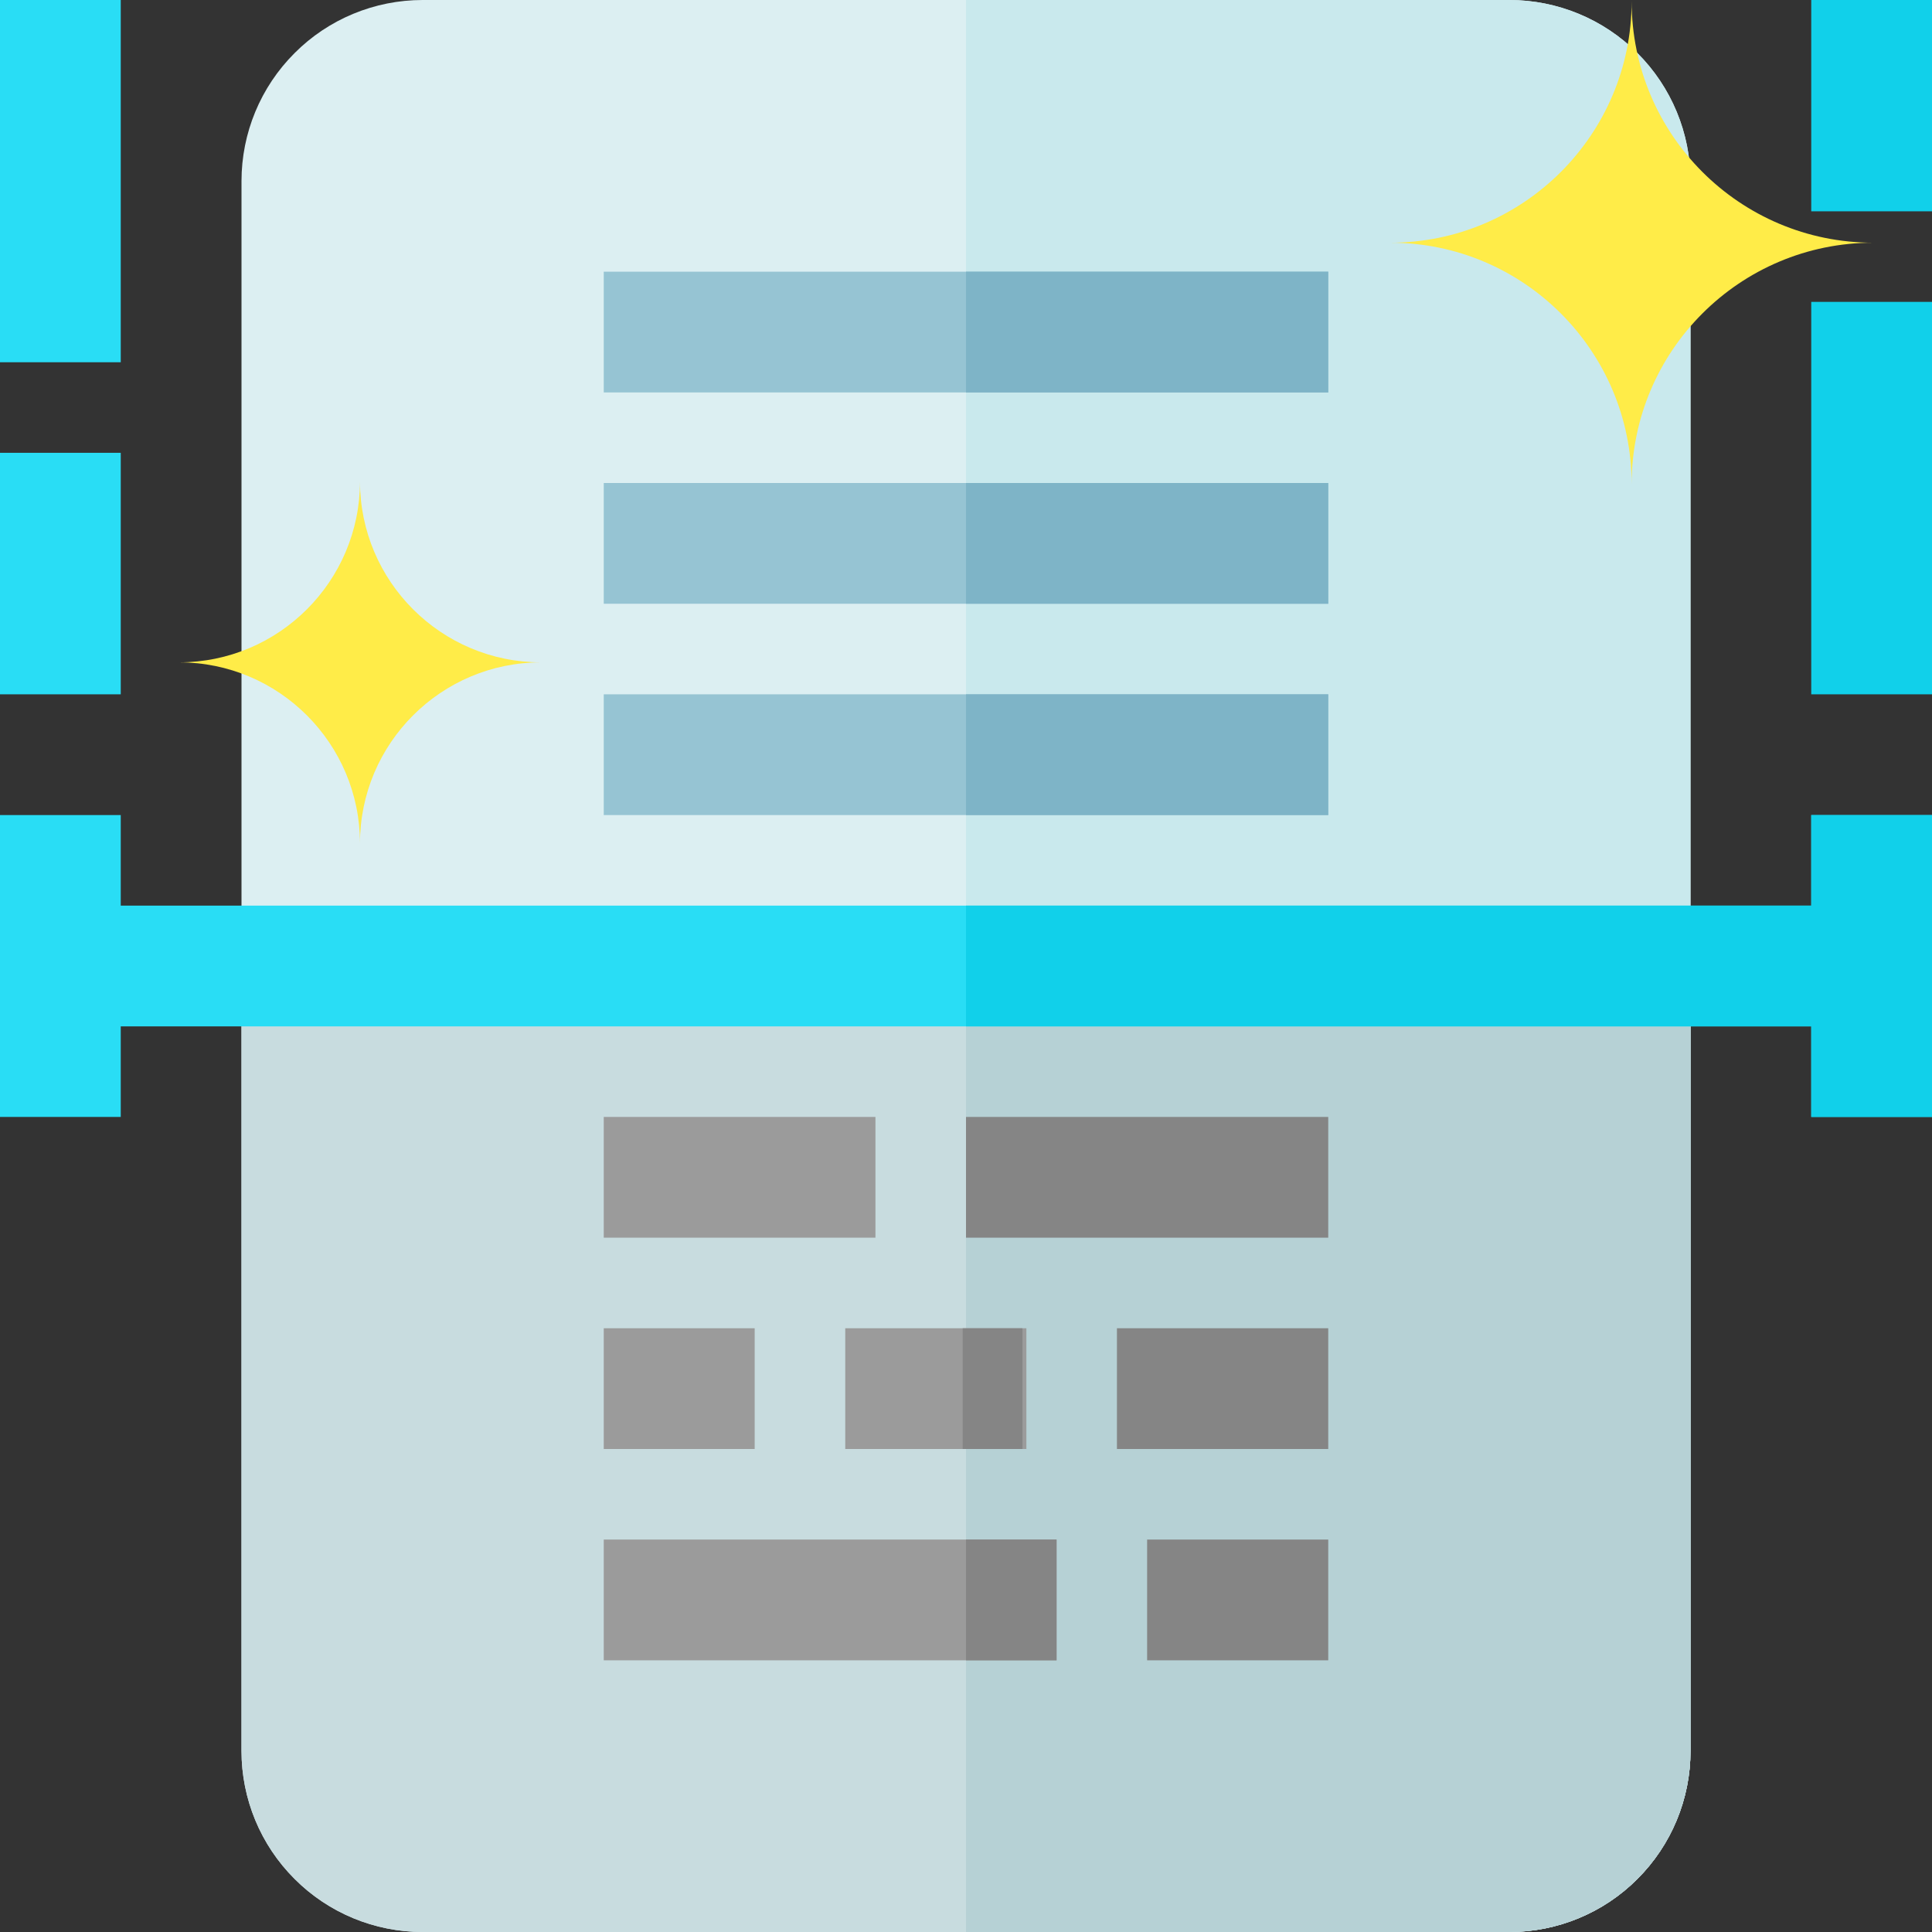
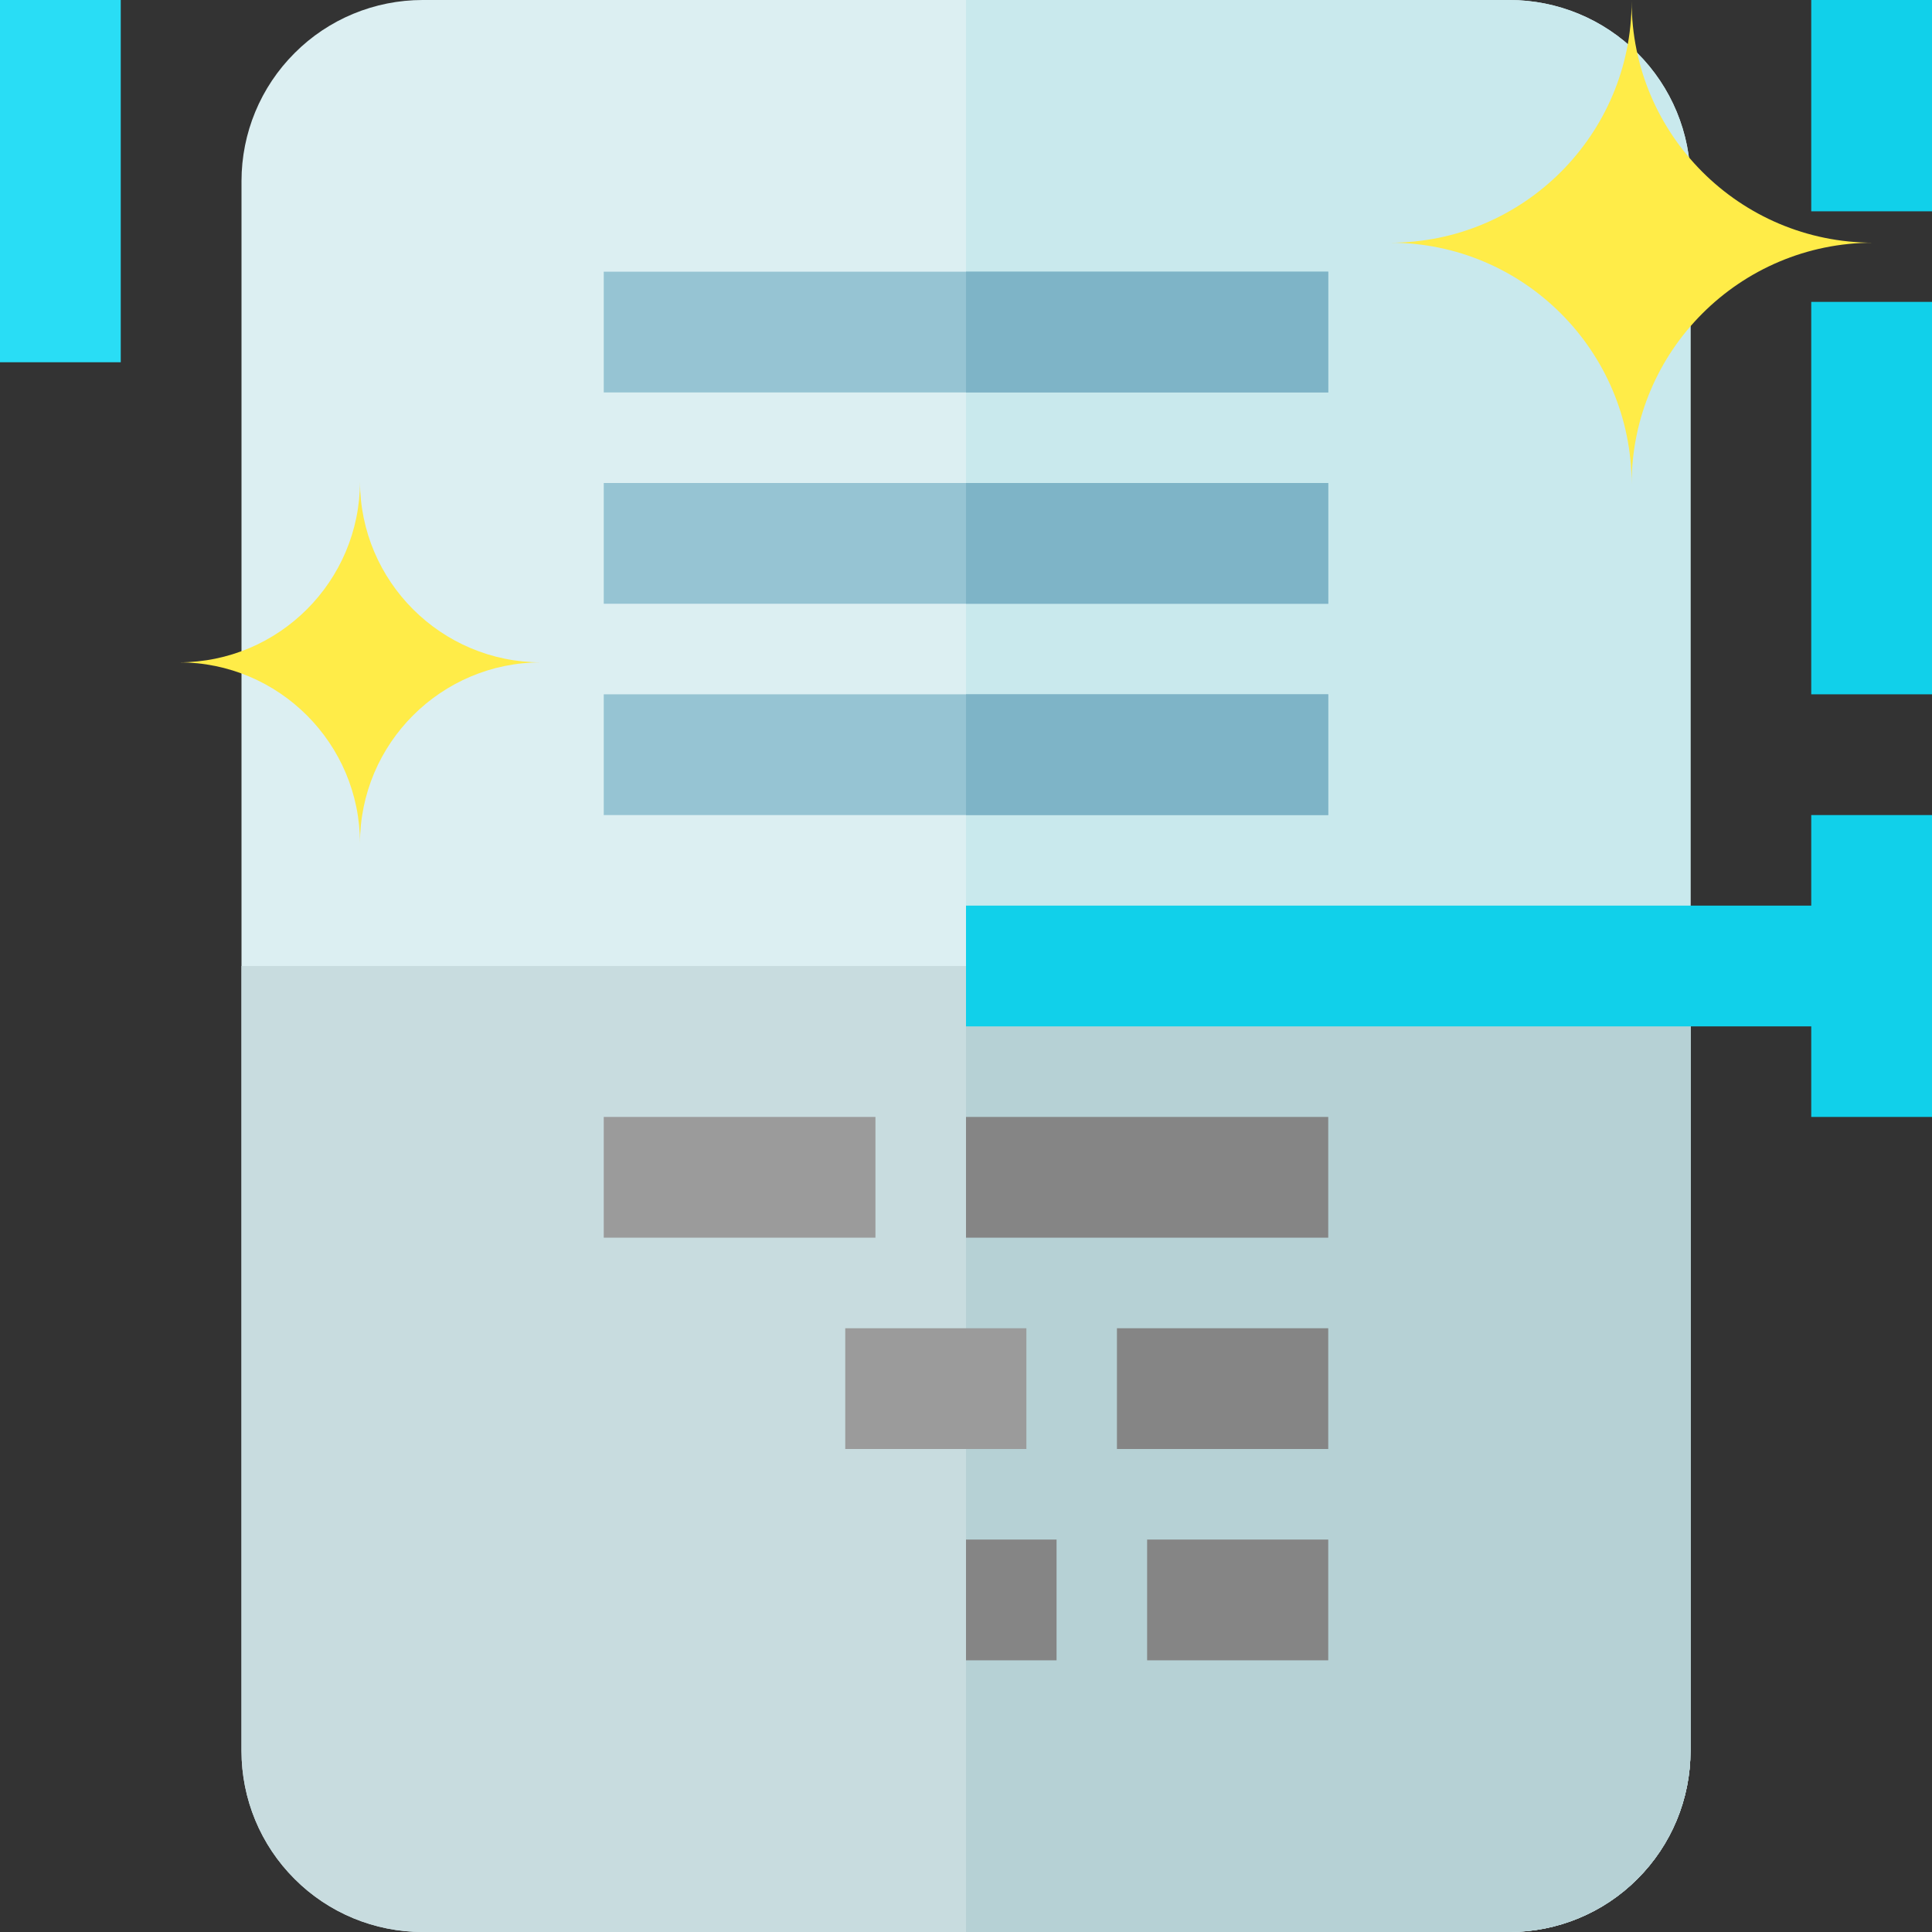
<svg xmlns="http://www.w3.org/2000/svg" clip-rule="evenodd" fill-rule="evenodd" stroke-linejoin="round" stroke-miterlimit="2" viewBox="0 0 64 64">
  <rect x="0" y="0" width="64" height="64" fill="#333333" stroke="none" />
  <g transform="translate(-2008 -328)">
    <path d="m2064 334c0-1.591-.63-3.117-1.76-4.243-1.12-1.125-2.65-1.757-4.24-1.757-8.37 0-27.63 0-36 0-1.59 0-3.12.632-4.24 1.757-1.13 1.126-1.76 2.652-1.76 4.243v52c0 1.591.63 3.117 1.76 4.243 1.12 1.125 2.65 1.757 4.24 1.757h36c1.59 0 3.12-.632 4.24-1.757 1.13-1.126 1.76-2.652 1.76-4.243z" fill="#dceff2" />
    <path d="m2040 328v64h18c1.59 0 3.12-.632 4.24-1.757 1.13-1.126 1.76-2.652 1.76-4.243v-52c0-1.591-.63-3.117-1.76-4.243-1.12-1.125-2.65-1.757-4.24-1.757z" fill="#c9e9ed" />
    <g transform="matrix(1.778 0 0 1.778 1662 19.556)">
      <path d="m225 182.5c0-2.484 2.016-4.5 4.5-4.5-2.484 0-4.5-2.016-4.5-4.5 0 2.484-2.016 4.5-4.5 4.5 2.484 0 4.5 2.016 4.5 4.5z" fill="#ffec48" />
    </g>
    <g transform="matrix(1.333 0 0 1.333 1720 112.667)">
      <path d="m225 182.5c0-2.484 2.016-4.5 4.5-4.5-2.484 0-4.5-2.016-4.5-4.5 0 2.484-2.016 4.5-4.5 4.5 2.484 0 4.5 2.016 4.5 4.5z" fill="#ffec48" />
    </g>
    <path d="m2064 360h-48v26c0 1.591.63 3.117 1.76 4.243 1.12 1.125 2.65 1.757 4.24 1.757h36c1.59 0 3.12-.632 4.24-1.757 1.13-1.126 1.76-2.652 1.76-4.243z" fill="#c8dcdf" />
    <path d="m2040 360v32h18c1.59 0 3.12-.632 4.24-1.757 1.13-1.126 1.76-2.652 1.76-4.243v-26z" fill="#b6d1d5" />
-     <path d="m2008 355v10h4v-3h56v3h4v-10h-4v3h-56v-3z" fill="#29ddf5" />
    <path d="m2040 358v4h28v3h4v-10h-4v3z" fill="#11d0ea" />
    <g transform="translate(1680 1)">
      <path d="m348 350h24v4h-24z" fill="#96c4d3" />
    </g>
    <g transform="matrix(.15 0 0 1 1994.5 22)">
      <path d="m336.667 350h46.667v4h-46.667z" fill="#858585" />
    </g>
    <g transform="matrix(.1 0 0 1 2013 29)">
      <path d="m330 350h60v4h-60z" fill="#858585" />
    </g>
    <g transform="matrix(.05 0 0 1 2012.5 22)">
-       <path d="m310 350h100v4h-100z" fill="#9b9b9b" />
-     </g>
+       </g>
    <g transform="matrix(.1 0 0 1 2003 22)">
      <path d="m330 350h60v4h-60z" fill="#9b9b9b" />
    </g>
    <g transform="matrix(.033 0 0 1 2029 22)">
-       <path d="m330 350h60v4h-60z" fill="#858585" />
-     </g>
+       </g>
    <g transform="matrix(.55 0 0 1 1837.5 29)">
-       <path d="m346.364 350h27.273v4h-27.273z" fill="#9b9b9b" />
-     </g>
+       </g>
    <g transform="matrix(.11 0 0 1 2001.9 29)">
      <path d="m346.364 350h27.273v4h-27.273z" fill="#858585" />
    </g>
    <g transform="translate(1680 -6)">
      <path d="m348 350h24v4h-24z" fill="#96c4d3" />
    </g>
    <g transform="translate(1680 -13)">
      <path d="m348 350h24v4h-24z" fill="#96c4d3" />
    </g>
    <g transform="matrix(.4 0 0 1 1902 15)">
      <path d="m345 350h30v4h-30z" fill="#858585" />
    </g>
    <g transform="matrix(.25 0 0 1 1942.5 15)">
      <path d="m342 350h36v4h-36z" fill="#9b9b9b" />
    </g>
    <g transform="matrix(1 0 0 .45 1740 191.5)">
      <path d="m328 325.556h4v28.889h-4z" fill="#11d0ea" />
    </g>
    <g transform="matrix(1 0 0 -.4 1680 470)">
      <path d="m328 325h4v30h-4z" fill="#29ddf5" />
    </g>
    <g transform="matrix(1 0 0 .15 1740 280.5)">
      <path d="m328 316.667h4v46.667h-4z" fill="#11d0ea" />
    </g>
    <g transform="matrix(1 0 0 -.2 1680 415)">
-       <path d="m328 320h4v40h-4z" fill="#29ddf5" />
-     </g>
+       </g>
    <g transform="matrix(.5 0 0 1 1866 -13)">
      <path d="m348 350h24v4h-24z" fill="#7eb4c7" />
    </g>
    <g transform="matrix(.5 0 0 1 1866 -6)">
      <path d="m348 350h24v4h-24z" fill="#7eb4c7" />
    </g>
    <g transform="matrix(.5 0 0 1 1866 1)">
      <path d="m348 350h24v4h-24z" fill="#7eb4c7" />
    </g>
  </g>
</svg>